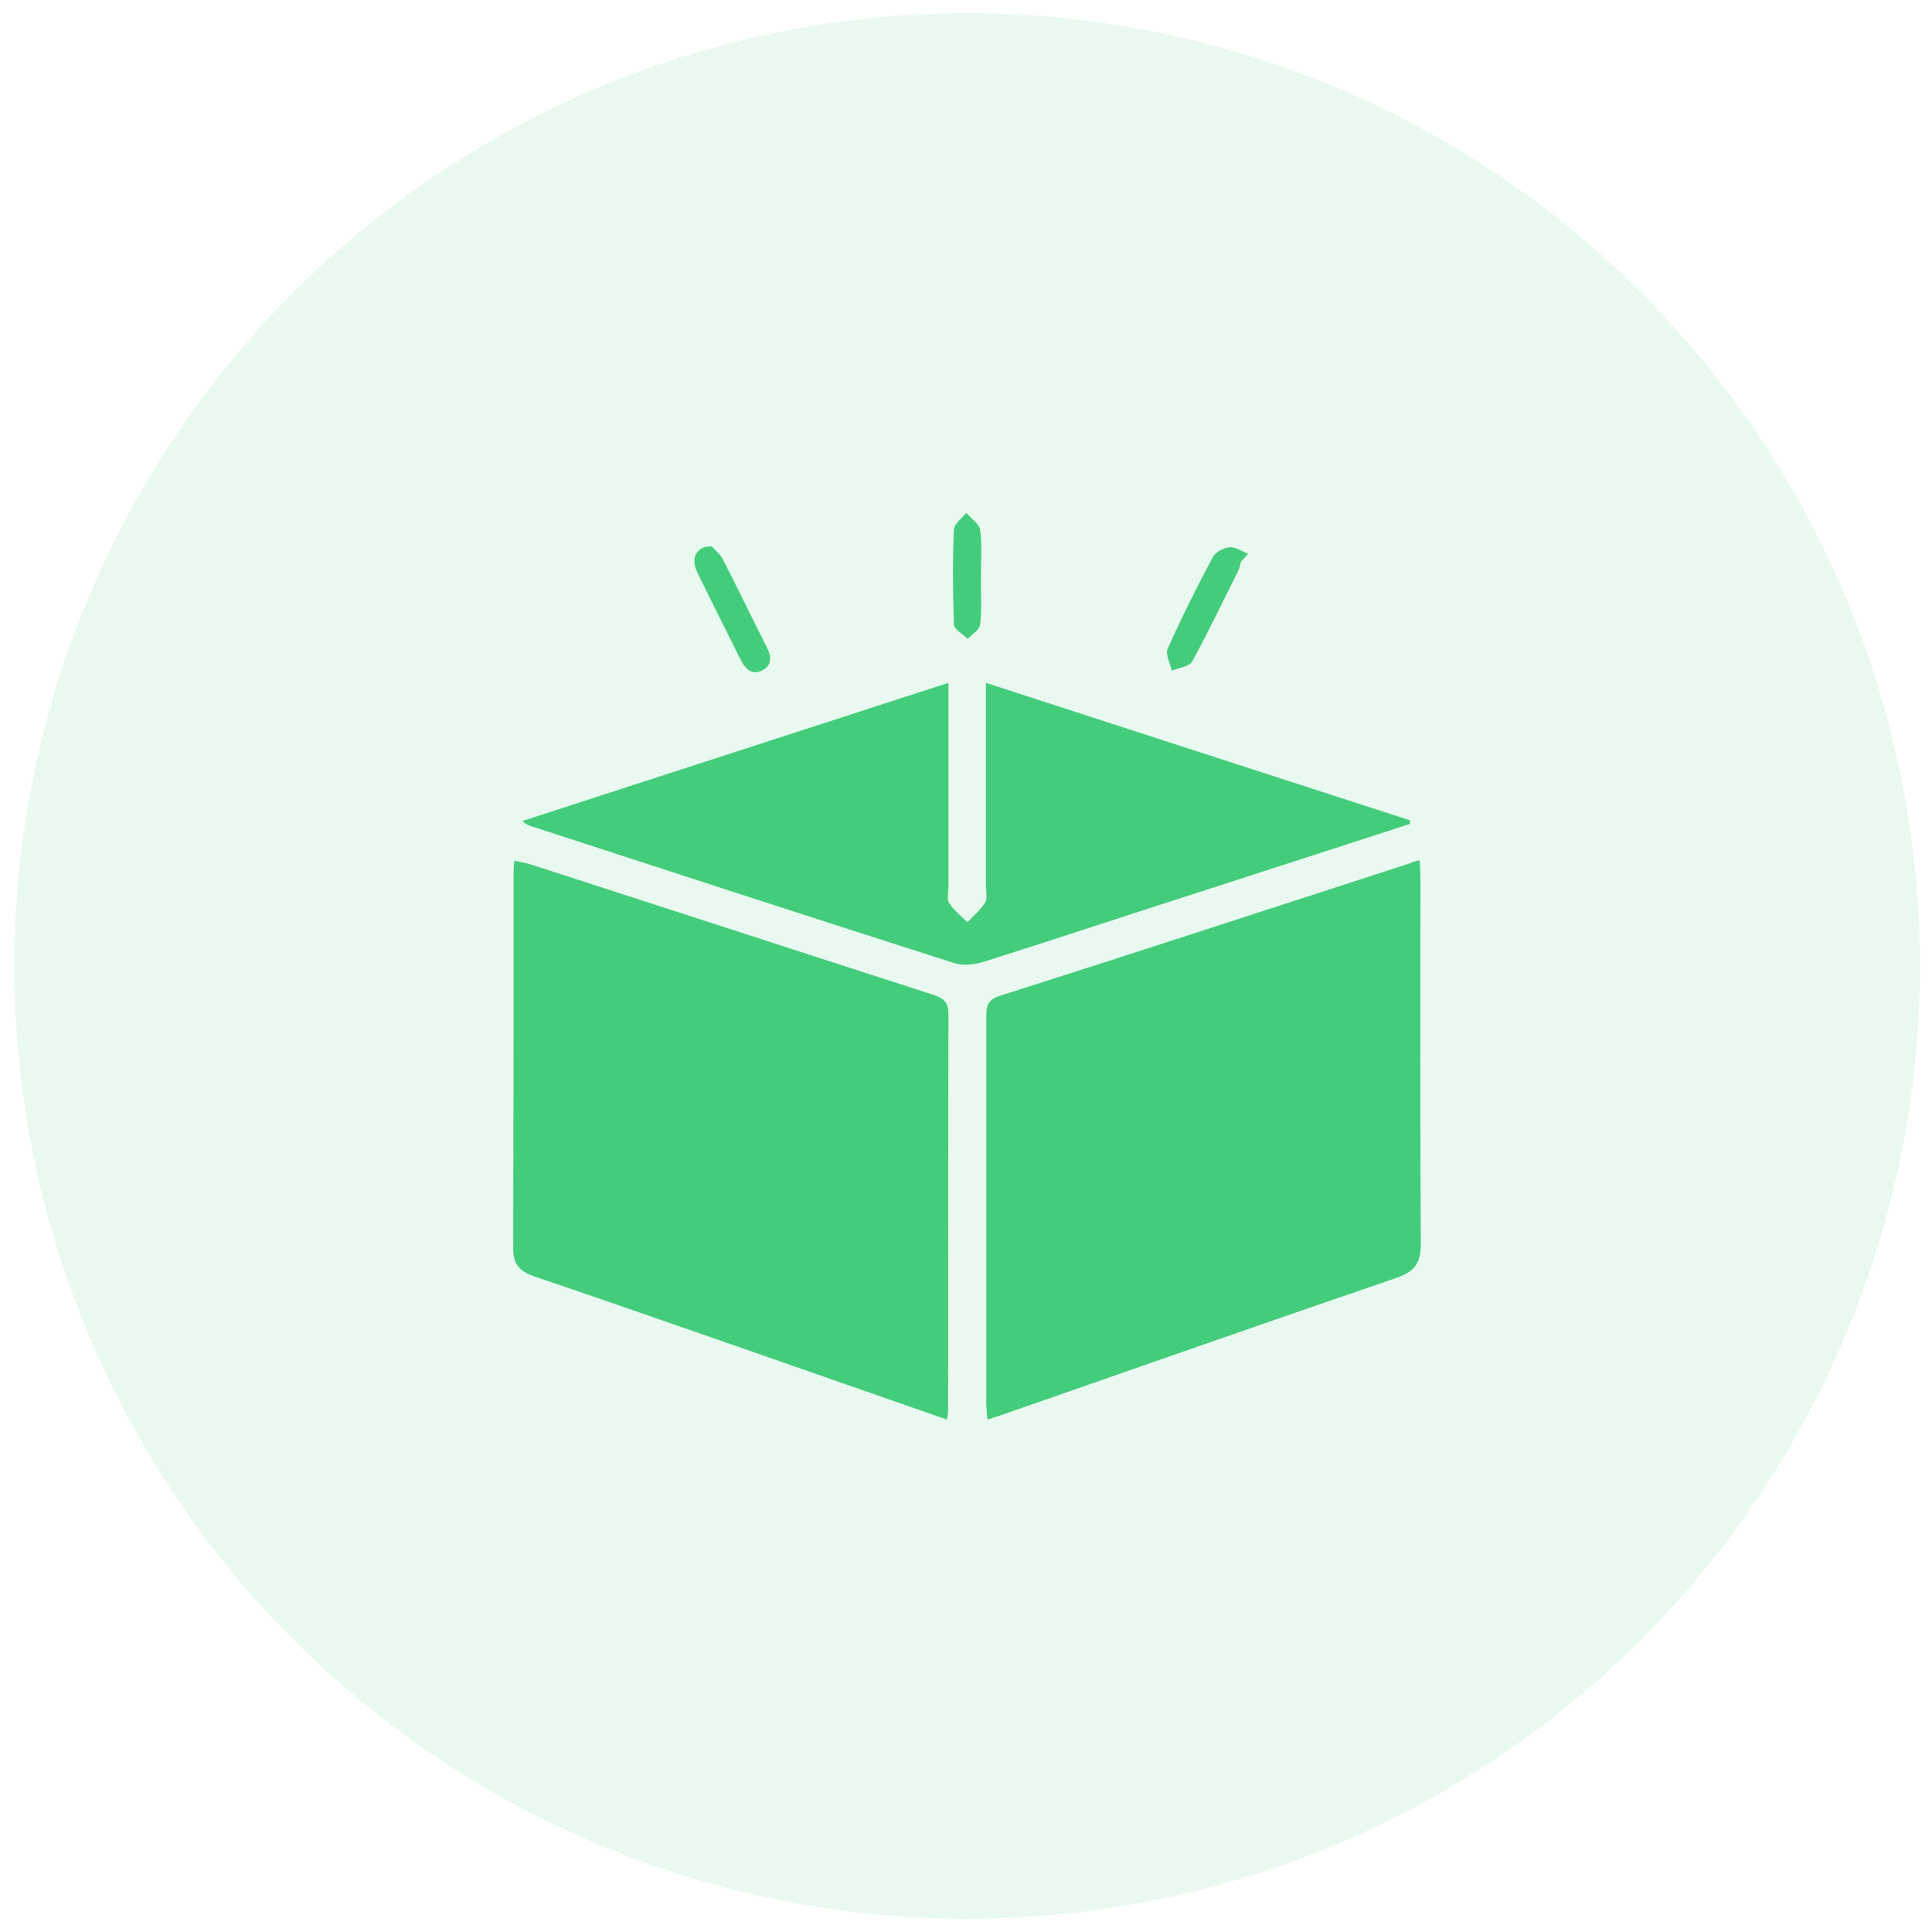
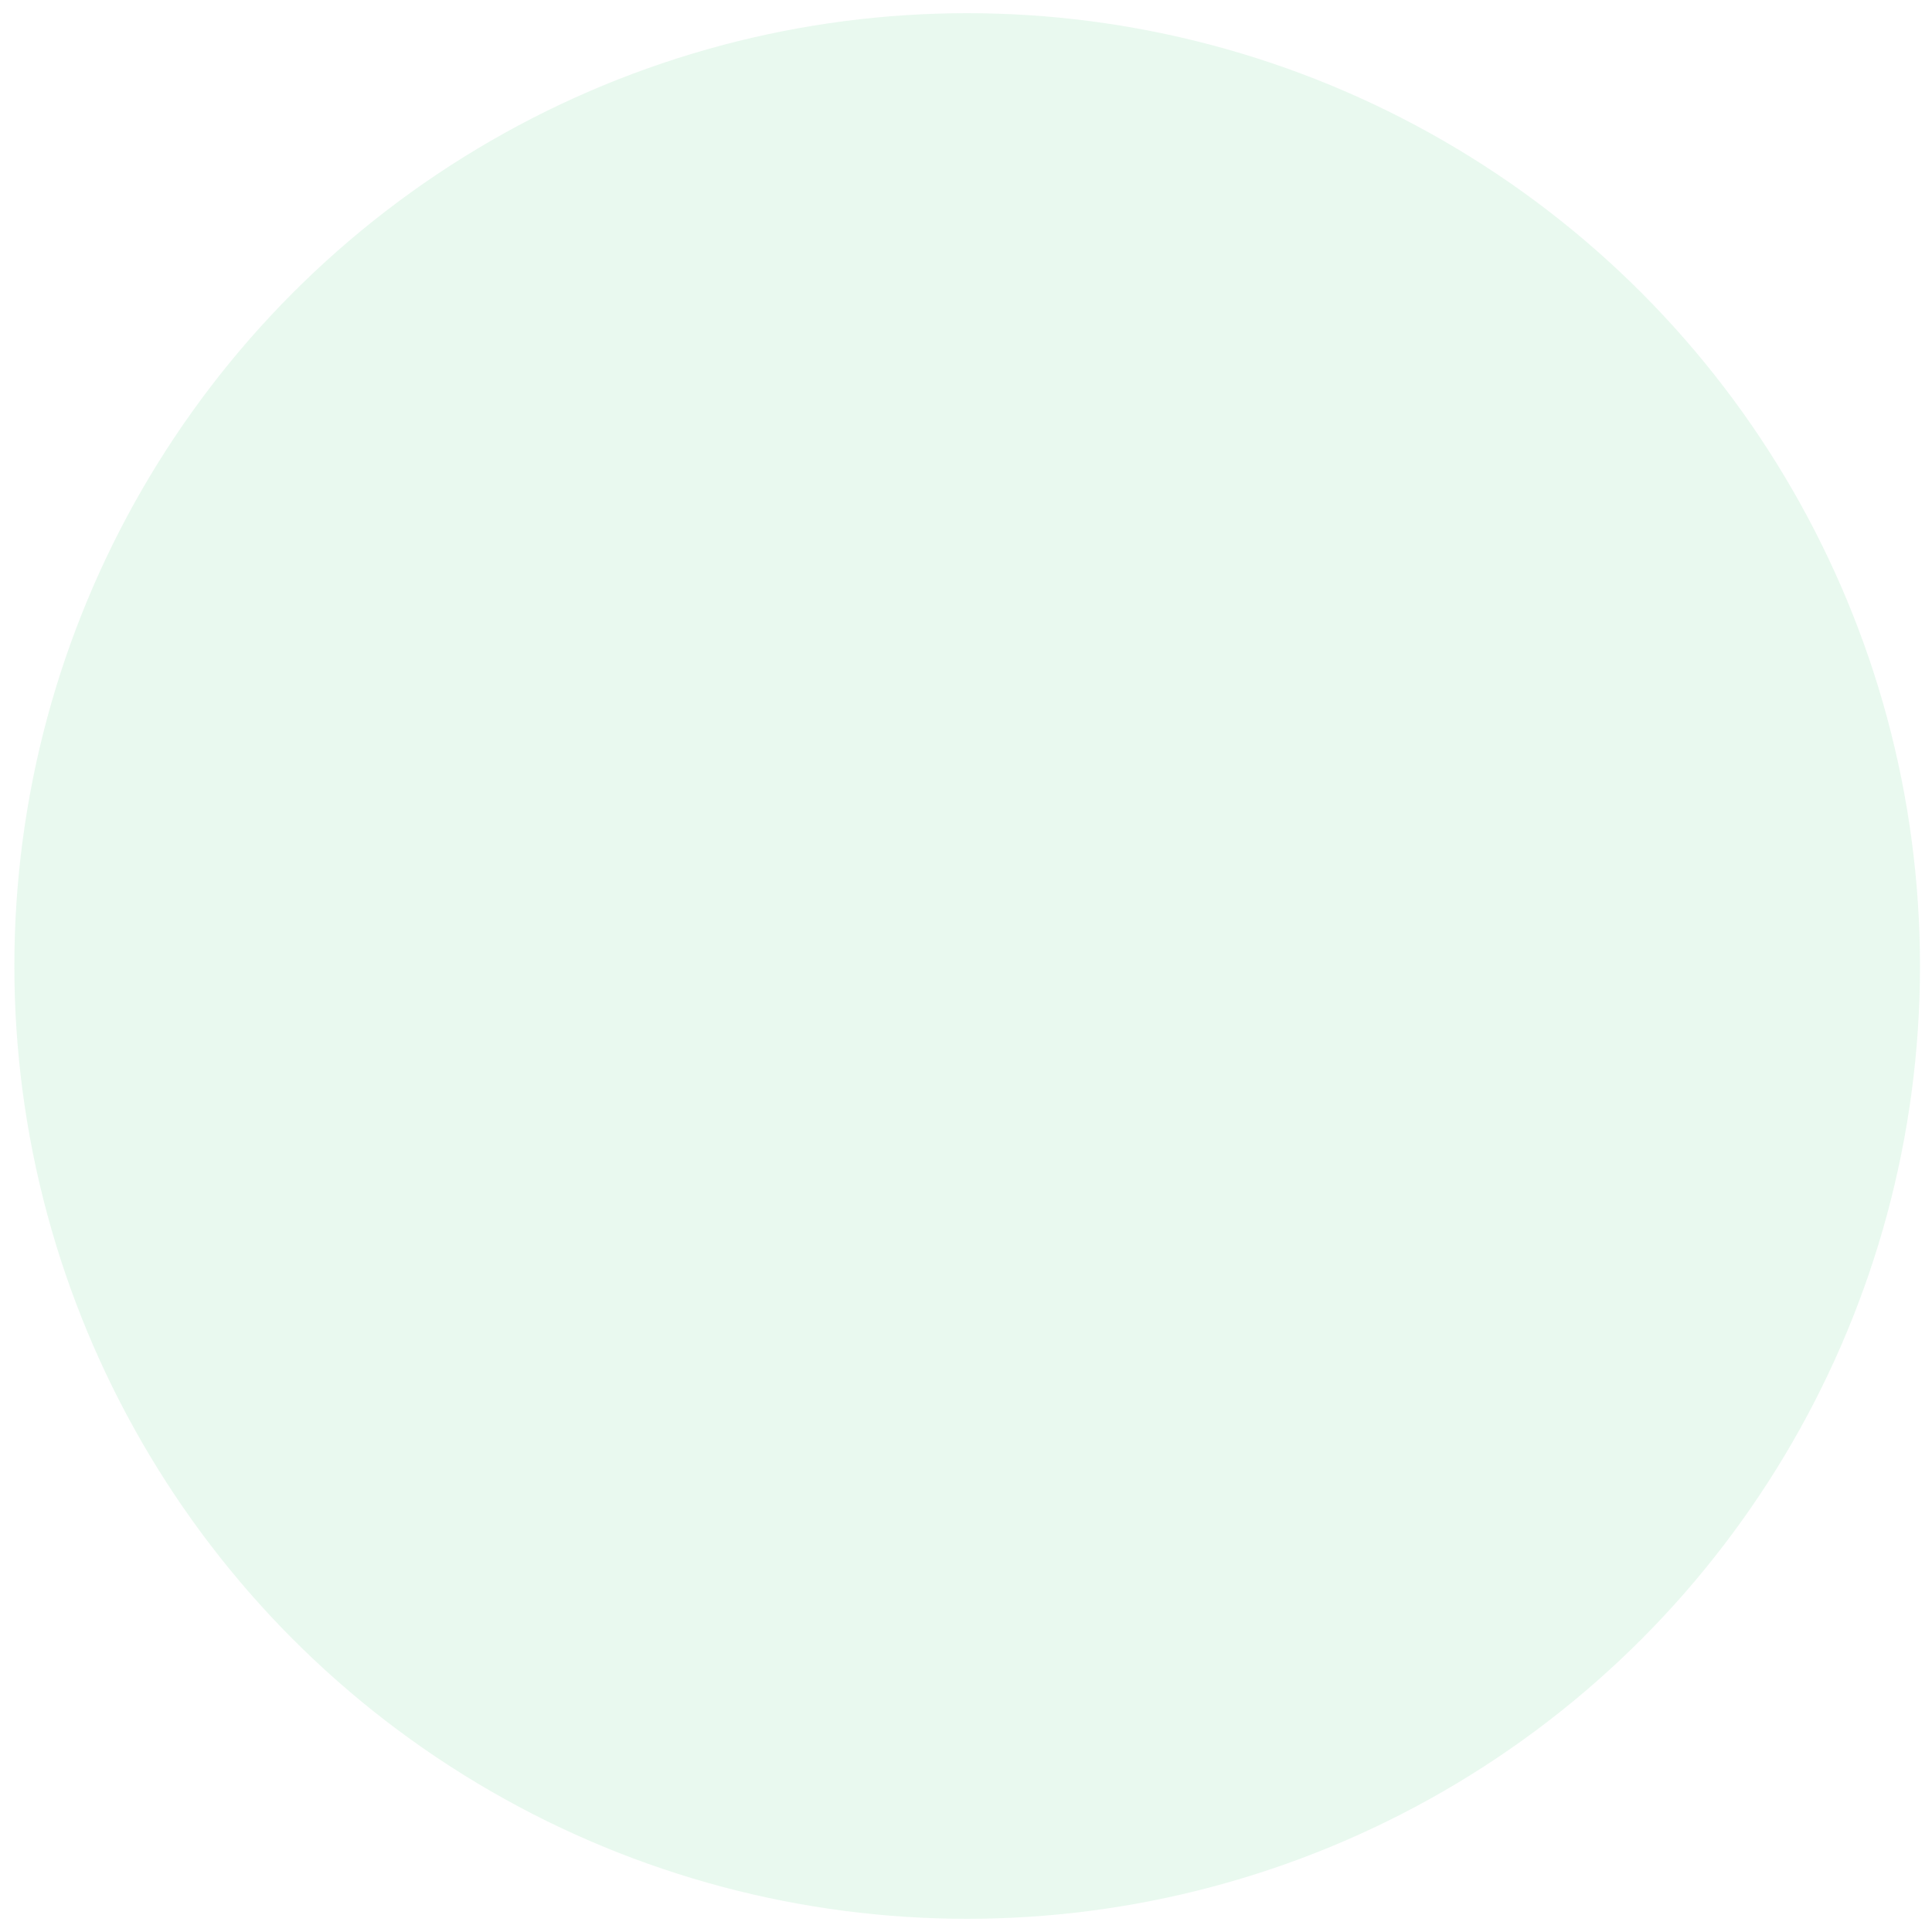
<svg xmlns="http://www.w3.org/2000/svg" width="115" height="115" viewBox="0 0 115 115" fill="none">
  <circle cx="57.57" cy="57.5" r="56.715" fill="#43CC7C" fill-opacity="0.12" />
  <g clip-path="url(#clip0_1814_849)">
    <path d="M84.506 51.205C84.528 51.642 84.549 51.991 84.549 52.34C84.549 59.584 84.528 66.805 84.571 74.049C84.571 75.118 84.246 75.664 83.207 76.034C75.372 78.718 67.581 81.445 59.768 84.173C59.465 84.282 59.161 84.369 58.772 84.5C58.75 84.085 58.707 83.78 58.707 83.475C58.707 75.838 58.707 68.202 58.707 60.565C58.707 59.933 58.75 59.518 59.508 59.278C67.667 56.682 75.805 54.02 83.943 51.38C84.073 51.293 84.225 51.271 84.506 51.205Z" fill="#43CC7C" />
    <path d="M56.369 84.5C51.694 82.864 47.149 81.293 42.604 79.7C39.011 78.456 35.397 77.191 31.782 75.969C30.96 75.686 30.549 75.271 30.549 74.333C30.57 66.871 30.57 59.431 30.57 51.969C30.57 51.751 30.592 51.533 30.614 51.227C30.96 51.315 31.263 51.358 31.566 51.446C39.531 54.02 47.495 56.616 55.482 59.191C56.088 59.387 56.456 59.584 56.456 60.347C56.434 68.158 56.434 75.991 56.434 83.802C56.456 83.976 56.413 84.151 56.369 84.5Z" fill="#43CC7C" />
    <path d="M83.921 49.045C79.441 50.486 74.982 51.947 70.502 53.387C66.498 54.675 62.494 56.005 58.49 57.271C57.971 57.424 57.322 57.489 56.824 57.336C48.361 54.631 39.92 51.882 31.479 49.133C31.393 49.111 31.306 49.024 31.09 48.871C39.552 46.122 47.907 43.416 56.456 40.645C56.456 41.213 56.456 41.605 56.456 41.998C56.456 45.598 56.456 49.198 56.456 52.798C56.456 53.126 56.348 53.54 56.499 53.758C56.78 54.195 57.213 54.522 57.581 54.893C57.949 54.5 58.36 54.173 58.642 53.715C58.793 53.475 58.685 53.082 58.685 52.755C58.685 49.198 58.685 45.62 58.685 42.064C58.685 41.671 58.685 41.278 58.685 40.645C67.213 43.416 75.567 46.122 83.921 48.827C83.921 48.893 83.921 48.958 83.921 49.045Z" fill="#43CC7C" />
-     <path d="M73.857 33.445C73.814 33.62 73.792 33.816 73.705 33.969C72.796 35.78 71.931 37.613 70.957 39.38C70.784 39.685 70.156 39.751 69.745 39.925C69.658 39.489 69.355 38.944 69.507 38.616C70.329 36.762 71.238 34.951 72.19 33.162C72.342 32.856 72.84 32.616 73.186 32.573C73.532 32.551 73.922 32.813 74.29 32.965C74.138 33.14 74.008 33.293 73.857 33.445Z" fill="#43CC7C" />
    <path d="M42.366 32.529C42.518 32.704 42.842 32.944 43.016 33.271C43.903 34.995 44.747 36.762 45.634 38.507C45.916 39.053 45.981 39.598 45.375 39.904C44.769 40.209 44.379 39.838 44.098 39.293C43.232 37.547 42.344 35.802 41.5 34.056C41.089 33.206 41.457 32.486 42.366 32.529Z" fill="#43CC7C" />
    <path d="M58.382 34.471C58.382 35.387 58.447 36.304 58.339 37.198C58.296 37.504 57.863 37.744 57.603 38.027C57.322 37.744 56.802 37.482 56.781 37.176C56.716 35.3 56.694 33.402 56.781 31.526C56.802 31.176 57.257 30.849 57.517 30.522C57.798 30.871 58.296 31.176 58.339 31.547C58.469 32.486 58.382 33.489 58.382 34.471Z" fill="#43CC7C" />
  </g>
  <defs>
    <clipPath id="clip0_1814_849">
-       <rect width="54" height="54" fill="white" transform="translate(30.57 30.5)" />
-     </clipPath>
+       </clipPath>
  </defs>
</svg>